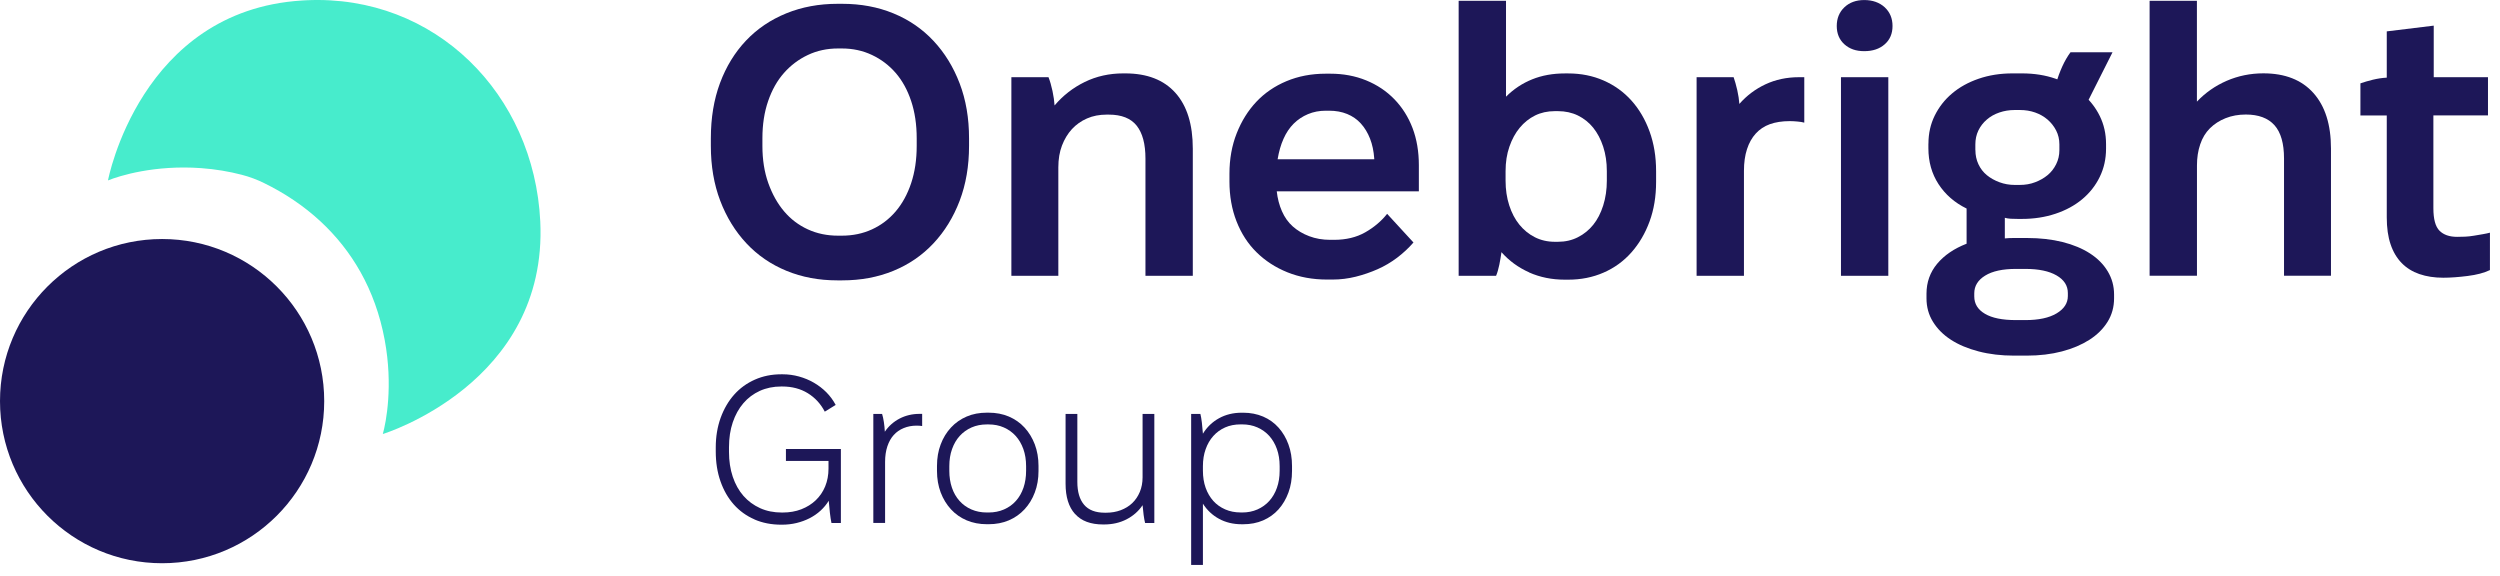
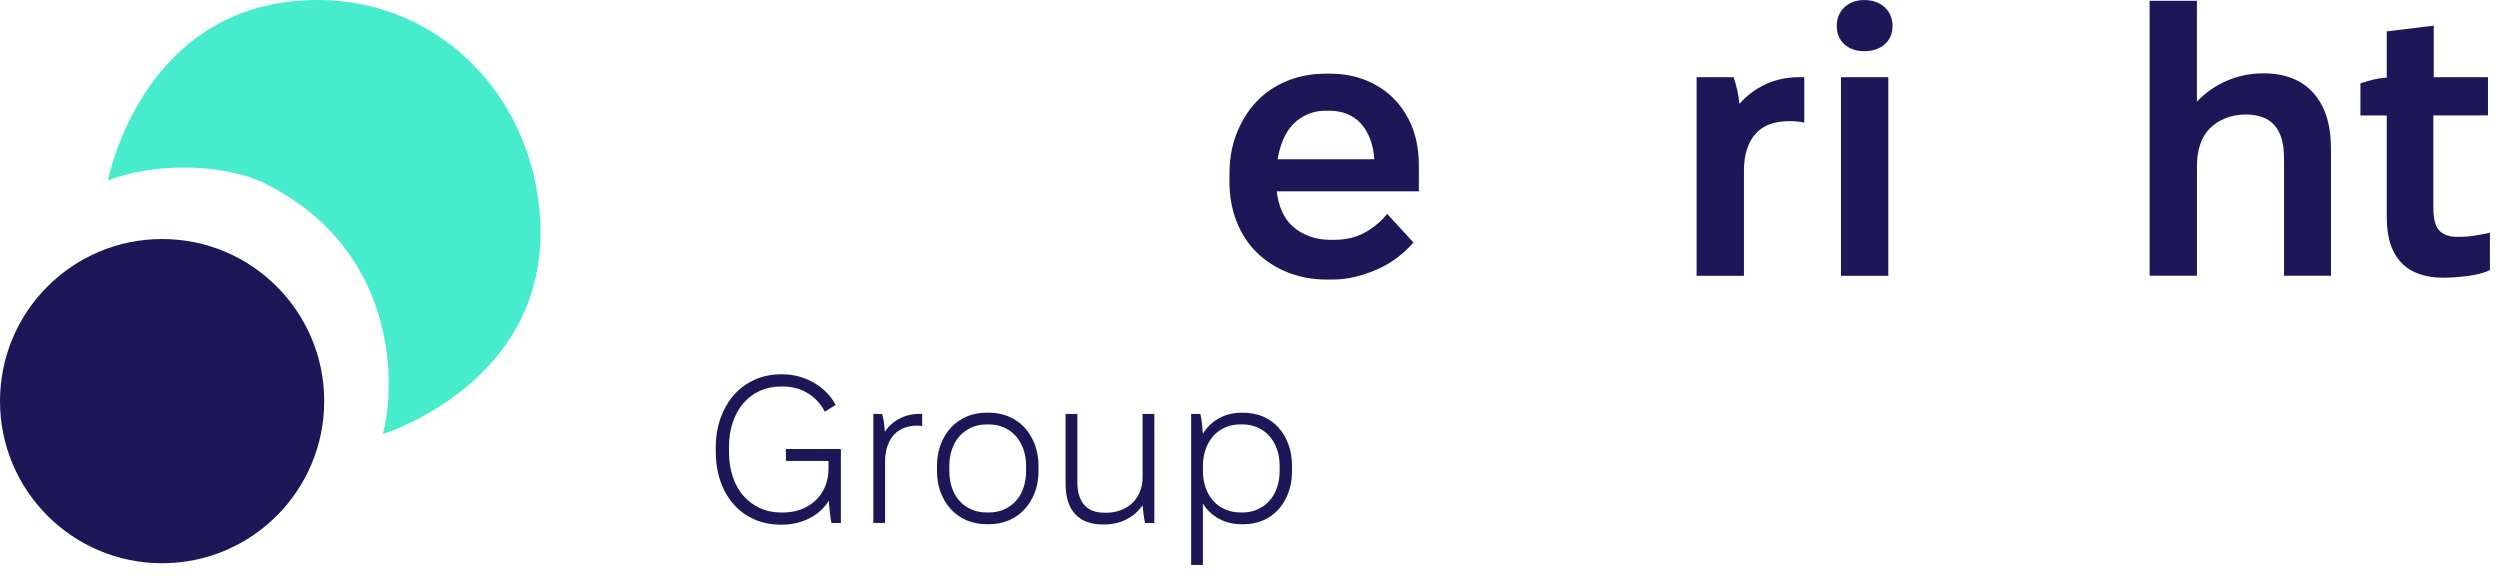
<svg xmlns="http://www.w3.org/2000/svg" width="191" height="44" viewBox="0 0 191 44" fill="none">
  <path d="M12.385 43.031C19.225 43.031 24.77 37.486 24.77 30.646C24.77 23.805 19.225 18.261 12.385 18.261C5.545 18.261 0 23.805 0 30.646C0 37.486 5.545 43.031 12.385 43.031Z" fill="#1D1758" />
  <path d="M41.277 16.921C40.809 7.212 33.266 -0.435 23.414 0.019C23.298 0.026 23.182 0.033 23.066 0.039C10.694 0.812 8.25 13.784 8.25 13.784C9.135 13.426 11.821 12.59 15.366 12.845C16.464 12.925 17.498 13.101 18.47 13.353C19.063 13.505 19.644 13.724 20.194 13.996C21.713 14.742 23.188 15.704 24.505 16.931C26.829 19.093 28.666 22.054 29.393 25.983C30.039 29.478 29.502 32.24 29.247 33.159C29.247 33.159 41.871 29.303 41.277 16.917V16.921Z" fill="#47ECCC" />
-   <path d="M54.309 10.564C54.309 9.009 54.541 7.603 55.008 6.346C55.476 5.089 56.136 4.012 56.991 3.106C57.847 2.201 58.875 1.508 60.068 1.021C61.266 0.533 62.572 0.291 63.995 0.291H64.346C65.765 0.291 67.068 0.533 68.256 1.021C69.443 1.508 70.464 2.208 71.32 3.123C72.175 4.038 72.841 5.122 73.319 6.376C73.796 7.629 74.035 9.025 74.035 10.564V11.148C74.035 12.683 73.796 14.079 73.319 15.336C72.841 16.589 72.175 17.677 71.32 18.588C70.464 19.504 69.443 20.203 68.256 20.691C67.068 21.178 65.765 21.42 64.346 21.42H63.968C62.569 21.42 61.272 21.178 60.088 20.691C58.901 20.203 57.88 19.504 57.024 18.588C56.169 17.673 55.502 16.589 55.025 15.336C54.547 14.082 54.309 12.686 54.309 11.148V10.564ZM58.699 13.993C59.001 14.838 59.405 15.558 59.909 16.151C60.413 16.745 61.017 17.203 61.72 17.524C62.419 17.846 63.189 18.005 64.024 18.005H64.316C65.152 18.005 65.921 17.846 66.621 17.524C67.32 17.203 67.924 16.745 68.431 16.151C68.935 15.558 69.33 14.838 69.612 13.993C69.894 13.147 70.036 12.199 70.036 11.148V10.564C70.036 9.513 69.894 8.564 69.612 7.719C69.33 6.873 68.935 6.157 68.431 5.573C67.924 4.99 67.324 4.532 66.621 4.201C65.921 3.869 65.152 3.703 64.316 3.703H64.024C63.189 3.703 62.419 3.869 61.72 4.201C61.02 4.532 60.41 4.99 59.896 5.573C59.379 6.157 58.977 6.873 58.686 7.719C58.394 8.564 58.248 9.513 58.248 10.564V11.148C58.248 12.199 58.397 13.147 58.699 13.993Z" fill="#1D1758" />
-   <path d="M77.273 5.898H80.105C80.221 6.19 80.323 6.542 80.41 6.95C80.496 7.358 80.549 7.729 80.569 8.057C81.212 7.298 81.978 6.701 82.874 6.263C83.769 5.826 84.75 5.607 85.821 5.607H85.967C87.639 5.607 88.918 6.104 89.804 7.096C90.689 8.087 91.13 9.506 91.13 11.357V21.072H87.513V12.113C87.513 11.005 87.29 10.166 86.843 9.602C86.395 9.039 85.686 8.757 84.714 8.757H84.538C83.994 8.757 83.497 8.853 83.049 9.049C82.602 9.244 82.217 9.516 81.895 9.864C81.574 10.213 81.322 10.634 81.136 11.118C80.95 11.605 80.857 12.159 80.857 12.782V21.069H77.269V5.898H77.273Z" fill="#1D1758" />
  <path d="M98.367 20.807C97.451 20.439 96.665 19.928 96.002 19.275C95.339 18.625 94.832 17.836 94.47 16.911C94.109 15.986 93.93 14.971 93.93 13.86V13.277C93.93 12.149 94.115 11.118 94.484 10.183C94.852 9.248 95.356 8.445 95.986 7.775C96.619 7.105 97.385 6.578 98.29 6.2C99.195 5.822 100.19 5.63 101.281 5.63H101.633C102.624 5.63 103.539 5.799 104.375 6.141C105.211 6.482 105.93 6.963 106.534 7.586C107.137 8.21 107.598 8.943 107.92 9.788C108.241 10.634 108.401 11.582 108.401 12.633V14.616H97.544C97.604 15.16 97.733 15.667 97.939 16.135C98.144 16.602 98.419 16.99 98.771 17.302C99.123 17.614 99.54 17.863 100.024 18.045C100.512 18.231 101.046 18.323 101.629 18.323H101.921C102.836 18.323 103.629 18.134 104.299 17.753C104.969 17.372 105.529 16.901 105.977 16.337L107.989 18.526C107.618 18.953 107.2 19.341 106.736 19.693C106.268 20.044 105.774 20.336 105.247 20.568C104.723 20.8 104.166 20.993 103.582 21.139C102.999 21.285 102.405 21.358 101.802 21.358H101.394C100.286 21.358 99.275 21.172 98.36 20.804L98.367 20.807ZM104.992 12.169V12.109C104.952 11.546 104.846 11.038 104.67 10.591C104.494 10.143 104.262 9.758 103.97 9.437C103.679 9.115 103.327 8.873 102.919 8.707C102.511 8.541 102.054 8.458 101.546 8.458H101.285C100.797 8.458 100.346 8.545 99.928 8.72C99.51 8.896 99.146 9.138 98.834 9.45C98.522 9.762 98.264 10.146 98.061 10.604C97.856 11.061 97.707 11.582 97.61 12.166H104.992V12.169Z" fill="#1D1758" />
-   <path d="M116.823 20.807C115.998 20.439 115.291 19.922 114.708 19.262V19.292C114.668 19.583 114.615 19.895 114.548 20.227C114.479 20.558 114.399 20.84 114.3 21.072H111.441V0.062H115.059V7.387C115.643 6.804 116.309 6.363 117.059 6.061C117.808 5.759 118.64 5.61 119.552 5.61H119.814C120.786 5.61 121.688 5.789 122.513 6.15C123.339 6.512 124.049 7.022 124.642 7.682C125.236 8.346 125.697 9.131 126.028 10.047C126.36 10.962 126.526 11.973 126.526 13.081V13.896C126.526 15.004 126.36 16.012 126.028 16.917C125.697 17.823 125.236 18.608 124.642 19.282C124.049 19.951 123.339 20.469 122.513 20.827C121.688 21.188 120.786 21.367 119.814 21.367H119.552C118.561 21.367 117.652 21.182 116.823 20.814V20.807ZM119.025 18.473C119.589 18.473 120.099 18.357 120.557 18.121C121.015 17.889 121.403 17.571 121.724 17.173C122.046 16.775 122.298 16.284 122.484 15.7C122.669 15.117 122.762 14.483 122.762 13.804V13.074C122.762 12.394 122.669 11.771 122.484 11.207C122.298 10.643 122.046 10.163 121.724 9.761C121.403 9.364 121.015 9.052 120.557 8.826C120.099 8.604 119.589 8.491 119.025 8.491H118.793C118.229 8.491 117.722 8.604 117.274 8.826C116.827 9.049 116.439 9.36 116.107 9.761C115.775 10.159 115.513 10.643 115.318 11.207C115.122 11.771 115.026 12.394 115.026 13.074V13.804C115.026 14.483 115.119 15.113 115.305 15.687C115.49 16.261 115.746 16.752 116.077 17.159C116.409 17.567 116.8 17.889 117.258 18.121C117.715 18.353 118.226 18.473 118.79 18.473H119.022H119.025Z" fill="#1D1758" />
  <path d="M129.617 5.898H132.449C132.545 6.17 132.638 6.502 132.728 6.89C132.814 7.278 132.867 7.629 132.887 7.941C133.45 7.298 134.117 6.8 134.886 6.439C135.656 6.081 136.504 5.898 137.44 5.898H137.847V9.37C137.711 9.33 137.536 9.304 137.323 9.284C137.108 9.264 136.916 9.254 136.74 9.254C136.156 9.254 135.649 9.334 135.221 9.486C134.793 9.642 134.432 9.881 134.14 10.203C133.848 10.524 133.623 10.922 133.47 11.4C133.314 11.877 133.238 12.428 133.238 13.048V21.072H129.62V5.898H129.617Z" fill="#1D1758" />
  <path d="M140.912 3.385C140.524 3.033 140.328 2.569 140.328 1.986C140.328 1.402 140.524 0.925 140.912 0.556C141.3 0.188 141.807 0.003 142.43 0.003C143.054 0.003 143.591 0.188 143.992 0.556C144.39 0.928 144.589 1.402 144.589 1.986C144.589 2.569 144.39 3.037 143.992 3.385C143.594 3.736 143.074 3.909 142.43 3.909C141.787 3.909 141.303 3.733 140.912 3.385ZM140.65 5.898H144.267V21.072H140.65V5.898Z" fill="#1D1758" />
-   <path d="M147.333 10.975C147.333 10.196 147.492 9.483 147.814 8.83C148.135 8.18 148.576 7.613 149.14 7.139C149.704 6.661 150.38 6.286 151.169 6.015C151.959 5.743 152.817 5.607 153.753 5.607H154.482C155.417 5.607 156.273 5.743 157.049 6.015C157.828 6.286 158.501 6.668 159.078 7.152C159.652 7.639 160.099 8.206 160.421 8.86C160.743 9.513 160.902 10.226 160.902 11.005V11.357C160.902 12.136 160.743 12.855 160.421 13.515C160.099 14.178 159.652 14.745 159.078 15.223C158.504 15.7 157.825 16.069 157.035 16.331C156.246 16.593 155.397 16.725 154.482 16.725H154.16C153.965 16.725 153.786 16.722 153.62 16.712C153.454 16.702 153.305 16.679 153.169 16.639V18.214C153.384 18.194 153.593 18.184 153.796 18.184H154.89C155.861 18.184 156.757 18.287 157.576 18.489C158.392 18.695 159.095 18.987 159.678 19.365C160.262 19.743 160.713 20.2 161.034 20.737C161.356 21.275 161.515 21.862 161.515 22.502V22.793C161.515 23.453 161.349 24.053 161.018 24.587C160.686 25.121 160.225 25.579 159.632 25.96C159.038 26.338 158.339 26.637 157.529 26.849C156.724 27.061 155.822 27.17 154.83 27.17H153.869C152.897 27.17 151.995 27.064 151.169 26.849C150.344 26.633 149.637 26.338 149.054 25.96C148.47 25.582 148.013 25.125 147.681 24.587C147.349 24.053 147.184 23.453 147.184 22.793V22.442C147.184 21.566 147.456 20.804 147.999 20.151C148.543 19.501 149.293 18.99 150.248 18.619V15.933C149.332 15.485 148.619 14.861 148.102 14.066C147.585 13.27 147.329 12.355 147.329 11.323V10.972L147.333 10.975ZM150.834 22.647C150.834 23.211 151.106 23.655 151.65 23.974C152.194 24.296 152.983 24.455 154.014 24.455H154.744C155.755 24.455 156.548 24.285 157.122 23.944C157.695 23.602 157.984 23.161 157.984 22.618V22.386C157.984 21.822 157.695 21.374 157.122 21.043C156.548 20.711 155.755 20.545 154.744 20.545H154.014C153.003 20.545 152.221 20.714 151.667 21.056C151.113 21.397 150.834 21.848 150.834 22.412V22.644V22.647ZM150.921 11.469C150.921 11.857 150.997 12.219 151.153 12.55C151.309 12.882 151.521 13.157 151.796 13.383C152.068 13.605 152.39 13.787 152.758 13.923C153.126 14.059 153.517 14.129 153.925 14.129H154.303C154.731 14.129 155.125 14.062 155.483 13.923C155.845 13.787 156.16 13.608 156.432 13.383C156.704 13.161 156.923 12.882 157.088 12.55C157.254 12.219 157.337 11.861 157.337 11.469V11.032C157.337 10.644 157.254 10.289 157.088 9.967C156.923 9.646 156.704 9.37 156.432 9.135C156.16 8.903 155.845 8.72 155.483 8.594C155.122 8.468 154.741 8.405 154.33 8.405H153.922C153.514 8.405 153.122 8.468 152.754 8.594C152.383 8.72 152.065 8.899 151.793 9.135C151.521 9.367 151.305 9.646 151.149 9.967C150.994 10.289 150.917 10.644 150.917 11.032V11.469H150.921ZM159.413 7.938L157.049 6.449C157.204 5.945 157.374 5.487 157.559 5.076C157.745 4.668 157.954 4.307 158.186 3.995H161.396L159.413 7.934V7.938Z" fill="#1D1758" />
  <path d="M164.227 0.062H167.844V7.765C168.488 7.085 169.244 6.555 170.119 6.174C170.994 5.796 171.93 5.603 172.921 5.603C174.576 5.603 175.849 6.104 176.744 7.105C177.64 8.107 178.087 9.523 178.087 11.35V21.066H174.499V12.106C174.499 10.959 174.257 10.113 173.77 9.566C173.282 9.022 172.553 8.75 171.581 8.75C171.018 8.75 170.5 8.843 170.036 9.029C169.569 9.214 169.171 9.473 168.839 9.801C168.507 10.13 168.259 10.541 168.096 11.028C167.93 11.516 167.848 12.05 167.848 12.633V21.066H164.23V0.062H164.227Z" fill="#1D1758" />
  <path d="M184.842 20.94C184.308 20.754 183.854 20.472 183.486 20.094C183.118 19.716 182.833 19.238 182.641 18.665C182.445 18.091 182.349 17.405 182.349 16.609V8.82H180.336V6.369C180.608 6.273 180.923 6.18 181.284 6.091C181.642 6.004 182.001 5.951 182.349 5.932V2.397L185.937 1.959V5.898H190.082V8.816H185.91V15.906C185.91 16.742 186.066 17.315 186.378 17.627C186.689 17.939 187.137 18.095 187.721 18.095C187.916 18.095 188.119 18.091 188.334 18.081C188.546 18.071 188.772 18.048 189.004 18.008C189.236 17.968 189.465 17.932 189.69 17.892C189.912 17.852 190.095 17.816 190.231 17.776V20.634C189.783 20.85 189.213 20.999 188.523 21.085C187.833 21.172 187.213 21.218 186.669 21.218C185.99 21.218 185.38 21.125 184.846 20.94H184.842Z" fill="#1D1758" />
  <path d="M57.641 39.681C57.028 39.416 56.501 39.035 56.063 38.544C55.625 38.053 55.287 37.463 55.045 36.773C54.803 36.084 54.684 35.324 54.684 34.492V34.187C54.684 33.365 54.81 32.608 55.058 31.919C55.31 31.229 55.655 30.639 56.093 30.148C56.531 29.657 57.058 29.276 57.671 29.004C58.285 28.732 58.955 28.596 59.681 28.596H59.794C60.221 28.596 60.636 28.653 61.044 28.765C61.448 28.878 61.83 29.034 62.181 29.239C62.532 29.442 62.851 29.687 63.133 29.969C63.414 30.251 63.653 30.576 63.846 30.937L63.013 31.451C62.705 30.854 62.27 30.384 61.717 30.042C61.16 29.7 60.51 29.528 59.764 29.528H59.684C59.087 29.528 58.54 29.641 58.049 29.863C57.559 30.088 57.137 30.403 56.792 30.808C56.444 31.212 56.176 31.7 55.983 32.267C55.791 32.834 55.695 33.467 55.695 34.174V34.525C55.695 35.218 55.791 35.852 55.983 36.425C56.176 36.995 56.448 37.483 56.799 37.884C57.151 38.285 57.575 38.597 58.072 38.823C58.57 39.048 59.12 39.157 59.73 39.157H59.794C60.317 39.157 60.792 39.075 61.219 38.909C61.647 38.743 62.015 38.514 62.324 38.219C62.632 37.924 62.874 37.572 63.043 37.161C63.212 36.75 63.298 36.293 63.298 35.792V35.215H60.045V34.303H64.243V39.957H63.524C63.481 39.754 63.441 39.499 63.405 39.187C63.368 38.879 63.338 38.567 63.315 38.259C63.143 38.538 62.937 38.786 62.692 39.012C62.446 39.237 62.168 39.429 61.859 39.589C61.548 39.748 61.216 39.87 60.858 39.957C60.5 40.043 60.128 40.086 59.744 40.086H59.697C58.938 40.086 58.252 39.953 57.638 39.685L57.641 39.681Z" fill="#1D1758" />
  <path d="M66.719 31.624H67.392C67.445 31.796 67.491 32.002 67.528 32.247C67.564 32.492 67.591 32.738 67.601 32.983C67.889 32.556 68.264 32.224 68.722 31.982C69.183 31.743 69.69 31.62 70.244 31.62H70.453V32.549C70.409 32.539 70.343 32.529 70.254 32.526C70.164 32.519 70.085 32.519 70.022 32.519C69.67 32.519 69.342 32.582 69.043 32.705C68.745 32.827 68.49 33.003 68.284 33.232C68.075 33.461 67.912 33.749 67.796 34.097C67.68 34.446 67.621 34.843 67.621 35.291V39.953H66.722V31.624H66.719Z" fill="#1D1758" />
  <path d="M73.854 39.755C73.39 39.556 72.989 39.277 72.654 38.912C72.319 38.547 72.057 38.12 71.868 37.622C71.682 37.125 71.586 36.578 71.586 35.981V35.596C71.586 34.999 71.679 34.452 71.868 33.955C72.053 33.458 72.316 33.03 72.654 32.665C72.989 32.303 73.39 32.022 73.854 31.823C74.318 31.624 74.832 31.528 75.399 31.528H75.529C76.096 31.528 76.61 31.627 77.074 31.823C77.538 32.022 77.939 32.3 78.274 32.665C78.609 33.03 78.871 33.458 79.06 33.955C79.246 34.452 79.342 34.999 79.342 35.596V35.981C79.342 36.578 79.249 37.125 79.06 37.622C78.874 38.12 78.612 38.547 78.274 38.912C77.936 39.277 77.538 39.556 77.074 39.755C76.61 39.953 76.092 40.05 75.529 40.05H75.399C74.832 40.05 74.318 39.95 73.854 39.755ZM75.529 39.154C75.956 39.154 76.348 39.078 76.706 38.922C77.064 38.766 77.369 38.547 77.618 38.266C77.87 37.984 78.062 37.645 78.195 37.258C78.327 36.866 78.394 36.438 78.394 35.968V35.616C78.394 35.135 78.324 34.701 78.185 34.31C78.045 33.918 77.85 33.587 77.601 33.308C77.349 33.03 77.047 32.814 76.696 32.658C76.344 32.502 75.953 32.426 75.525 32.426H75.396C74.968 32.426 74.58 32.502 74.225 32.658C73.874 32.814 73.572 33.03 73.32 33.308C73.068 33.587 72.876 33.918 72.737 34.31C72.597 34.701 72.528 35.135 72.528 35.616V35.968C72.528 36.438 72.594 36.866 72.727 37.258C72.859 37.649 73.052 37.984 73.304 38.266C73.556 38.547 73.857 38.766 74.216 38.922C74.574 39.078 74.965 39.154 75.393 39.154H75.522H75.529Z" fill="#1D1758" />
  <path d="M82.13 39.267C81.649 38.733 81.41 37.964 81.41 36.959V31.624H82.309V36.813C82.309 37.573 82.478 38.153 82.823 38.561C83.164 38.965 83.692 39.171 84.408 39.171H84.504C84.909 39.171 85.283 39.108 85.625 38.979C85.966 38.849 86.261 38.67 86.507 38.435C86.752 38.199 86.945 37.914 87.084 37.579C87.223 37.244 87.293 36.873 87.293 36.465V31.627H88.191V39.957H87.485C87.442 39.788 87.405 39.579 87.372 39.333C87.339 39.088 87.313 38.843 87.293 38.597C86.984 39.058 86.573 39.416 86.066 39.678C85.558 39.94 84.985 40.069 84.345 40.069H84.282C83.33 40.069 82.617 39.804 82.136 39.267H82.13Z" fill="#1D1758" />
  <path d="M91.004 31.624H91.71C91.753 31.796 91.79 32.015 91.823 32.29C91.856 32.566 91.883 32.844 91.903 33.133C92.211 32.632 92.622 32.237 93.129 31.956C93.637 31.674 94.217 31.531 94.867 31.531H94.98C95.534 31.531 96.041 31.631 96.502 31.826C96.963 32.025 97.354 32.304 97.679 32.668C98.004 33.033 98.259 33.461 98.438 33.958C98.621 34.456 98.71 35.003 98.71 35.6V35.984C98.71 36.581 98.621 37.128 98.438 37.626C98.256 38.123 98.004 38.551 97.679 38.916C97.354 39.28 96.959 39.559 96.502 39.758C96.041 39.957 95.534 40.053 94.98 40.053H94.867C94.217 40.053 93.637 39.914 93.129 39.635C92.622 39.357 92.214 38.972 91.903 38.481V43.16H91.004V31.627V31.624ZM94.897 39.154C95.325 39.154 95.713 39.078 96.067 38.922C96.419 38.766 96.721 38.551 96.973 38.272C97.225 37.994 97.417 37.662 97.556 37.271C97.695 36.88 97.765 36.445 97.765 35.965V35.613C97.765 35.132 97.695 34.698 97.556 34.306C97.417 33.915 97.221 33.584 96.973 33.305C96.721 33.026 96.419 32.811 96.067 32.655C95.716 32.499 95.325 32.423 94.897 32.423H94.784C94.346 32.423 93.952 32.499 93.6 32.655C93.249 32.811 92.947 33.03 92.695 33.312C92.443 33.593 92.247 33.932 92.111 34.32C91.972 34.711 91.903 35.139 91.903 35.61V35.961C91.903 36.442 91.972 36.876 92.111 37.268C92.251 37.659 92.446 37.99 92.695 38.269C92.947 38.548 93.249 38.763 93.607 38.919C93.965 39.075 94.356 39.151 94.784 39.151H94.897V39.154Z" fill="#1D1758" />
</svg>